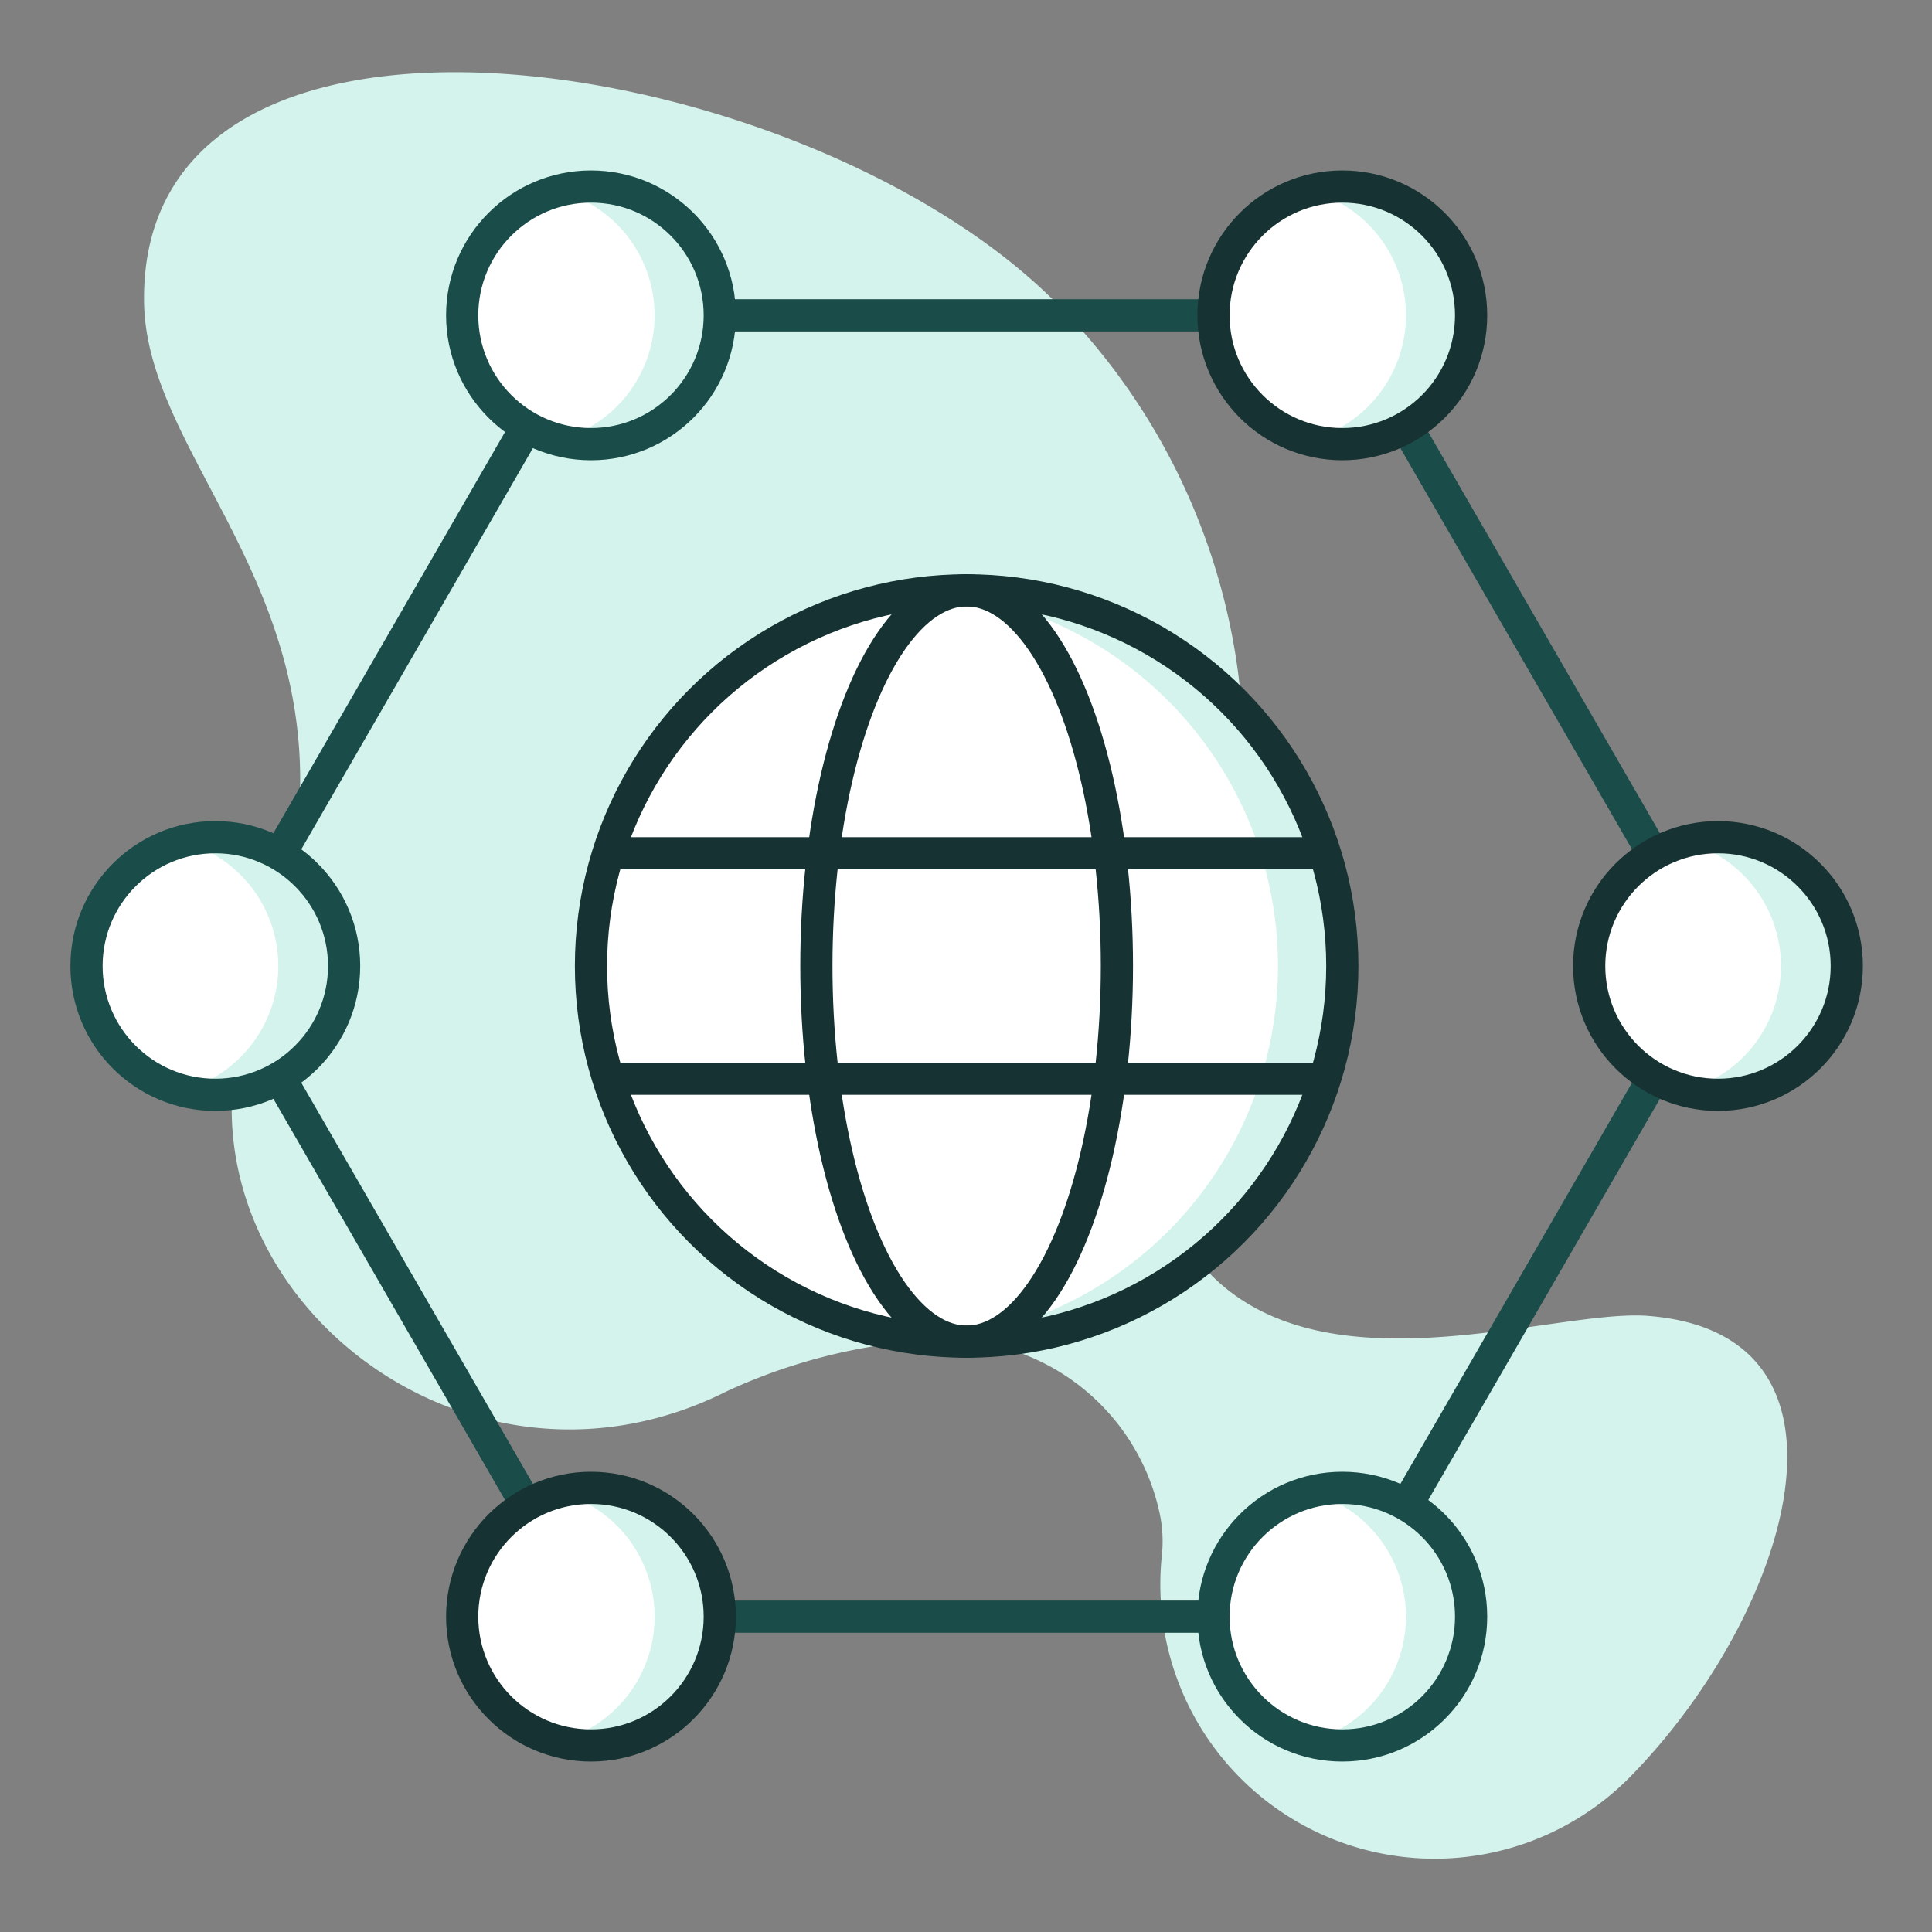
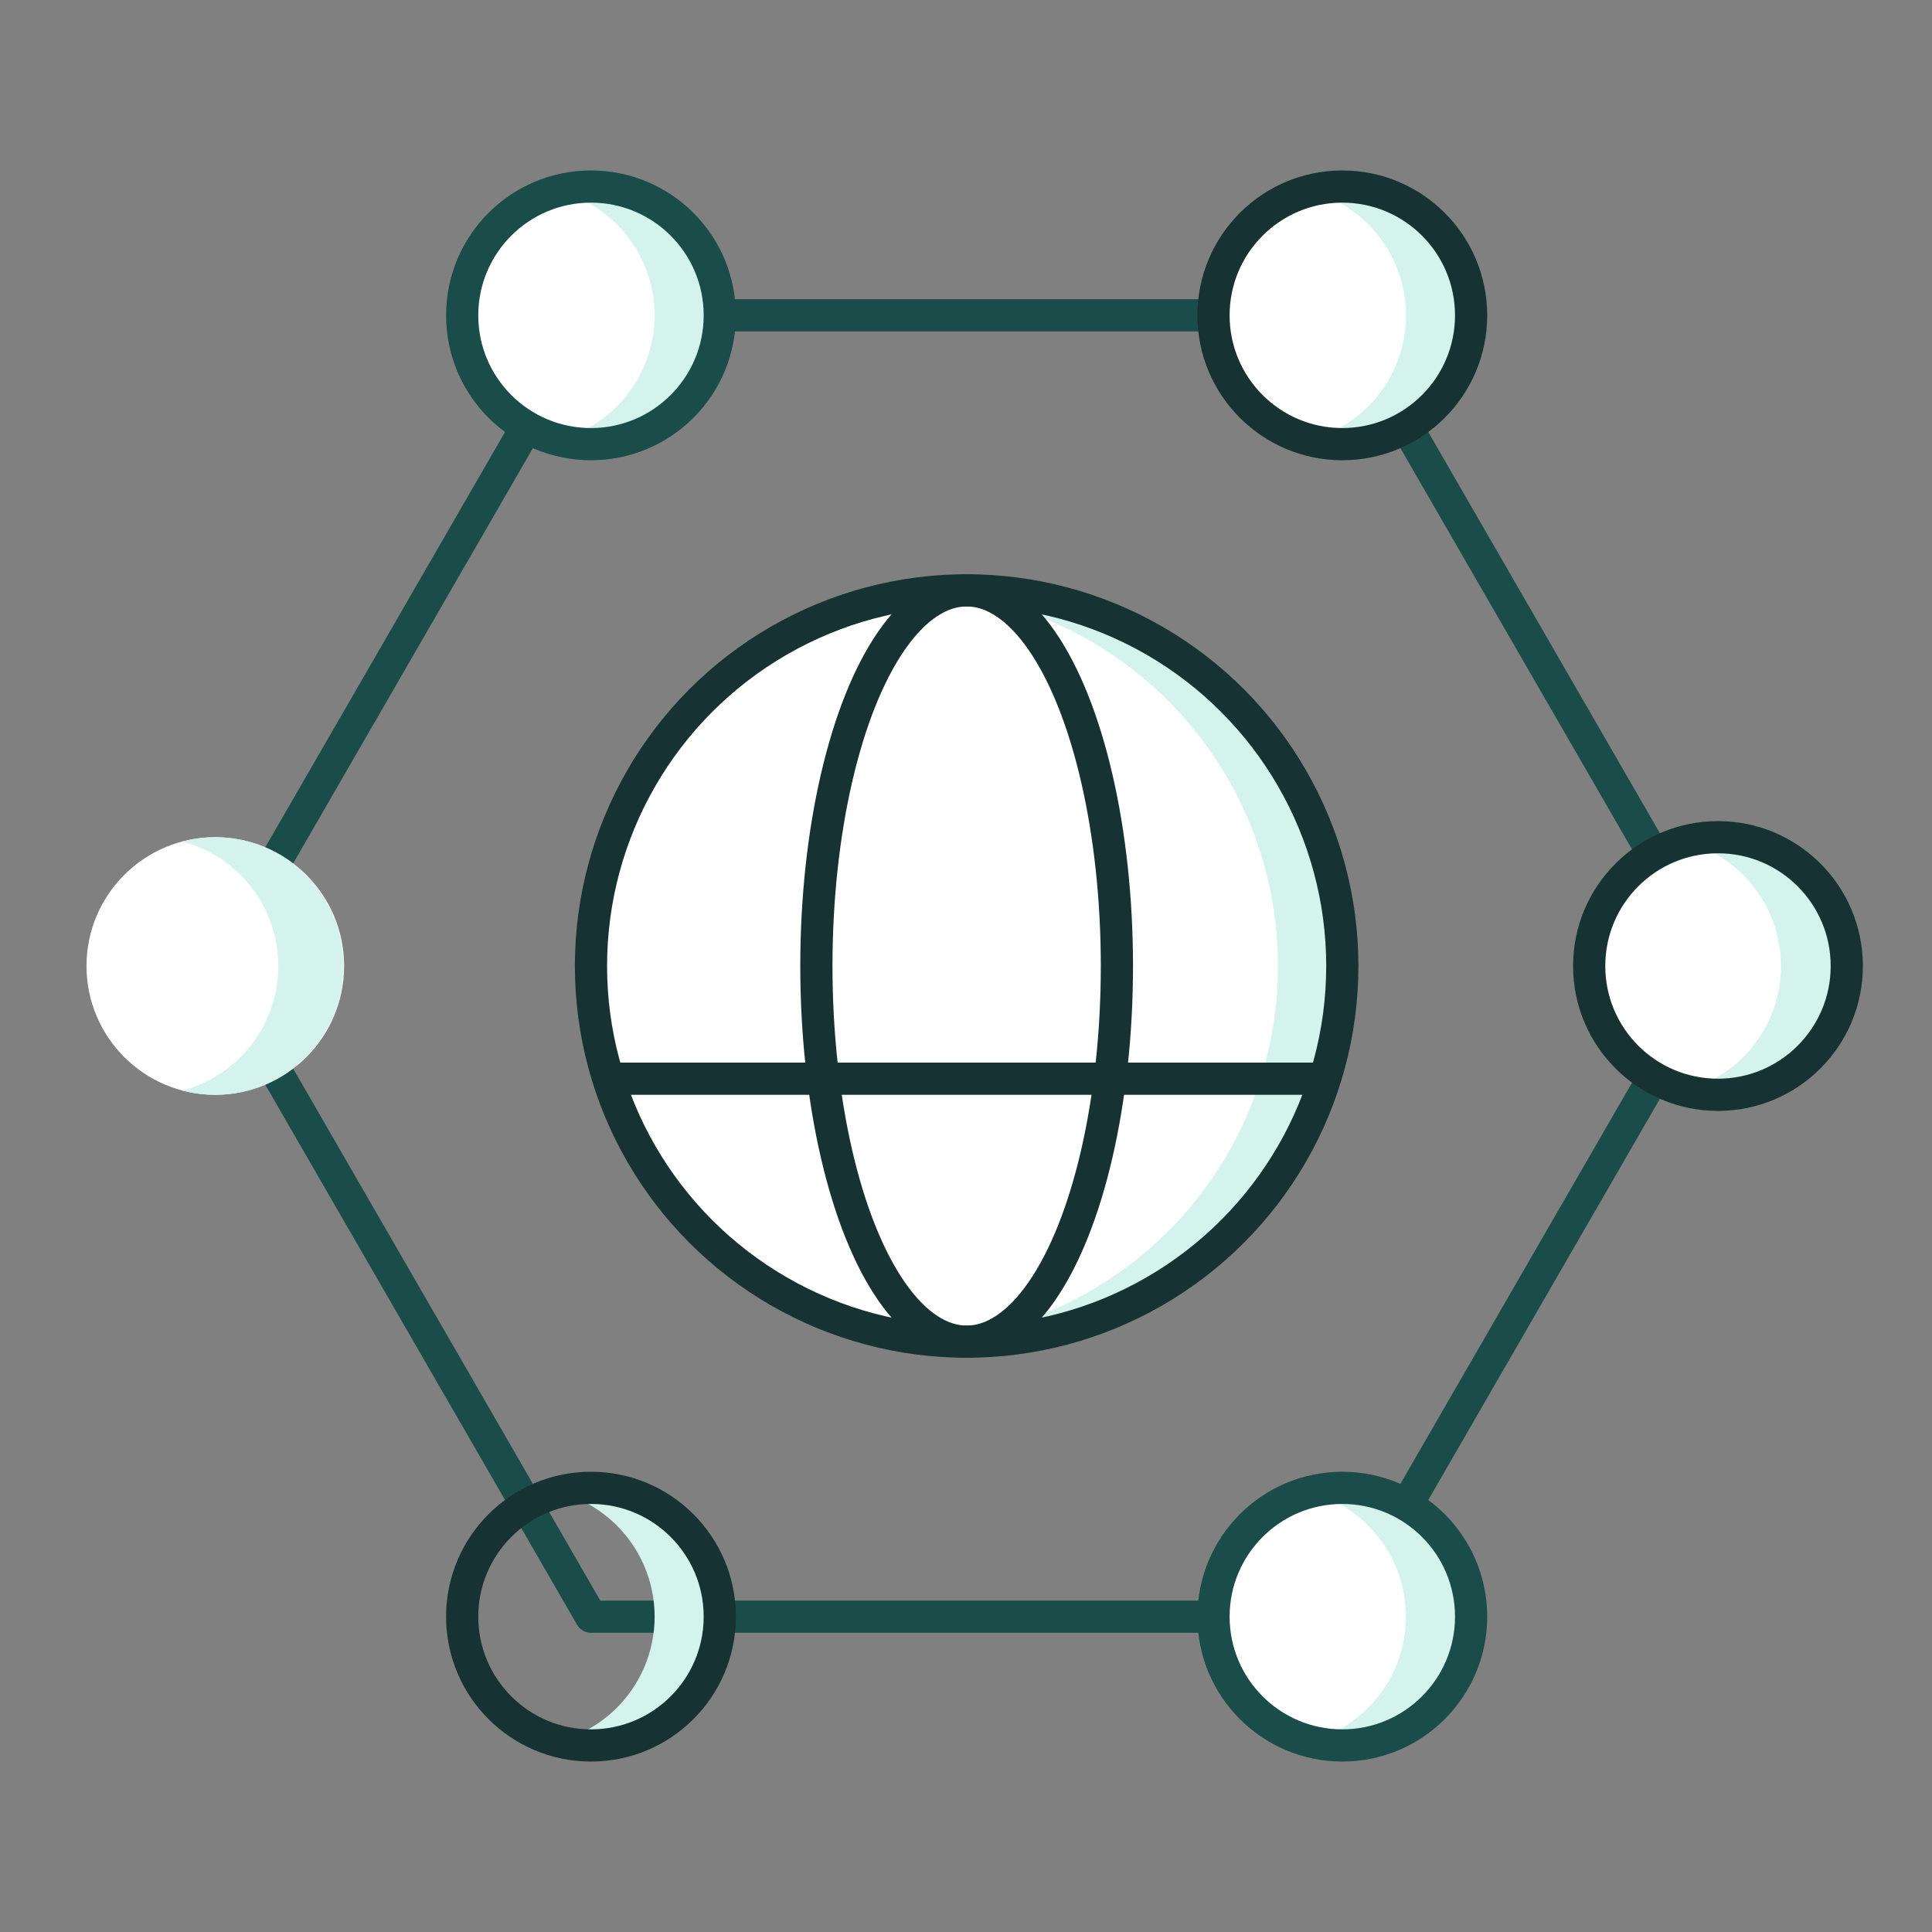
<svg xmlns="http://www.w3.org/2000/svg" viewBox="0 0 90 90">
  <rect x="0" y="0" width="90" height="90" fill="#808080" stroke="none" />
  <defs>
    <style>.cls-1,.cls-2,.cls-4{fill:#fff;}.cls-1,.cls-6{stroke:#173232;}.cls-1,.cls-2,.cls-6,.cls-7{stroke-linecap:round;stroke-linejoin:round;stroke-width:1.5px;}.cls-2,.cls-7{stroke:#1A4C49;}.cls-3{fill:#D4F3EC;}.cls-5{clip-path:url(#clip-path);}.cls-6,.cls-7{fill:none;}.cls-8{clip-path:url(#clip-path-2);}.cls-9{clip-path:url(#clip-path-3);}.cls-10{clip-path:url(#clip-path-4);}.cls-11{clip-path:url(#clip-path-5);}.cls-12{clip-path:url(#clip-path-6);}.cls-13{clip-path:url(#clip-path-7);}</style>
    <clipPath id="clip-path">
      <circle class="cls-1" cx="45.03" cy="45" r="17.5" />
    </clipPath>
    <clipPath id="clip-path-2">
      <circle class="cls-2" cx="62.53" cy="75.31" r="6" />
    </clipPath>
    <clipPath id="clip-path-3">
      <circle class="cls-1" cx="80.03" cy="45" r="6" />
    </clipPath>
    <clipPath id="clip-path-4">
      <circle class="cls-2" cx="10.03" cy="45" r="6" />
    </clipPath>
    <clipPath id="clip-path-5">
      <circle class="cls-1" cx="62.53" cy="14.69" r="6" />
    </clipPath>
    <clipPath id="clip-path-6">
      <circle class="cls-1" cx="27.53" cy="75.31" r="6" />
    </clipPath>
    <clipPath id="clip-path-7">
      <circle class="cls-2" cx="27.53" cy="14.69" r="6" />
    </clipPath>
  </defs>
  <g id="Organic_Shapes" data-name="Organic Shapes">
-     <path class="cls-3" d="M43.39,62.42A10.24,10.24,0,0,1,54,70.4a6.26,6.26,0,0,1,.13,2A12.78,12.78,0,0,0,76,82.71c7.34-7.52,11.43-20.57.78-21.41-4.36-.34-15,3.65-20.45-2l0,0A9,9,0,0,1,54.7,48.82a30,30,0,0,0-5.56-34.77C37.42,2.33,6.52-2.52,6.71,14.05c.1,8.42,12,15.34,5.15,32.25-5.11,12.57,9.1,25,22,18.51A26.34,26.34,0,0,1,43.39,62.42Z" />
-   </g>
+     </g>
  <g id="Icons">
    <circle class="cls-4" cx="45.03" cy="45" r="17.5" />
    <g class="cls-5">
      <path class="cls-3" d="M45,27.5c-.5,0-1,0-1.5.08a17.48,17.48,0,0,1,0,34.84c.5,0,1,.08,1.5.08a17.5,17.5,0,0,0,0-35Z" />
    </g>
    <circle class="cls-6" cx="45.03" cy="45" r="17.5" />
    <ellipse class="cls-6" cx="45.03" cy="45" rx="7" ry="17.5" />
-     <line class="cls-6" x1="28.51" y1="39.75" x2="61.56" y2="39.75" />
    <line class="cls-6" x1="28.51" y1="50.25" x2="61.56" y2="50.25" />
    <polygon class="cls-7" points="62.53 14.69 27.53 14.69 10.03 45 27.53 75.31 62.53 75.31 80.03 45 62.53 14.69" />
    <circle class="cls-4" cx="62.53" cy="75.31" r="6" />
    <g class="cls-8">
      <path class="cls-3" d="M62.53,69.31a5.71,5.71,0,0,0-1.5.2,6,6,0,0,1,0,11.6,5.71,5.71,0,0,0,1.5.2,6,6,0,0,0,0-12Z" />
    </g>
    <circle class="cls-7" cx="62.53" cy="75.31" r="6" />
    <circle class="cls-4" cx="80.03" cy="45" r="6" />
    <g class="cls-9">
      <path class="cls-3" d="M80,39a5.71,5.71,0,0,0-1.5.2,6,6,0,0,1,0,11.6A5.71,5.71,0,0,0,80,51a6,6,0,0,0,0-12Z" />
    </g>
    <circle class="cls-6" cx="80.03" cy="45" r="6" />
    <circle class="cls-4" cx="10.03" cy="45" r="6" />
    <g class="cls-10">
      <path class="cls-3" d="M10,39a5.71,5.71,0,0,0-1.5.2,6,6,0,0,1,0,11.6A5.71,5.71,0,0,0,10,51a6,6,0,0,0,0-12Z" />
    </g>
-     <circle class="cls-7" cx="10.03" cy="45" r="6" />
    <circle class="cls-4" cx="62.53" cy="14.69" r="6" />
    <g class="cls-11">
      <path class="cls-3" d="M62.53,8.69a5.71,5.71,0,0,0-1.5.2,6,6,0,0,1,0,11.6,5.71,5.71,0,0,0,1.5.2,6,6,0,0,0,0-12Z" />
    </g>
    <circle class="cls-6" cx="62.53" cy="14.69" r="6" />
-     <circle class="cls-4" cx="27.53" cy="75.31" r="6" />
    <g class="cls-12">
      <path class="cls-3" d="M27.53,69.31a5.71,5.71,0,0,0-1.5.2,6,6,0,0,1,0,11.6,5.71,5.71,0,0,0,1.5.2,6,6,0,0,0,0-12Z" />
    </g>
    <circle class="cls-6" cx="27.53" cy="75.31" r="6" />
    <circle class="cls-4" cx="27.53" cy="14.69" r="6" />
    <g class="cls-13">
      <path class="cls-3" d="M27.53,8.69a5.71,5.71,0,0,0-1.5.2,6,6,0,0,1,0,11.6,5.71,5.71,0,0,0,1.5.2,6,6,0,0,0,0-12Z" />
    </g>
    <circle class="cls-7" cx="27.53" cy="14.69" r="6" />
  </g>
</svg>